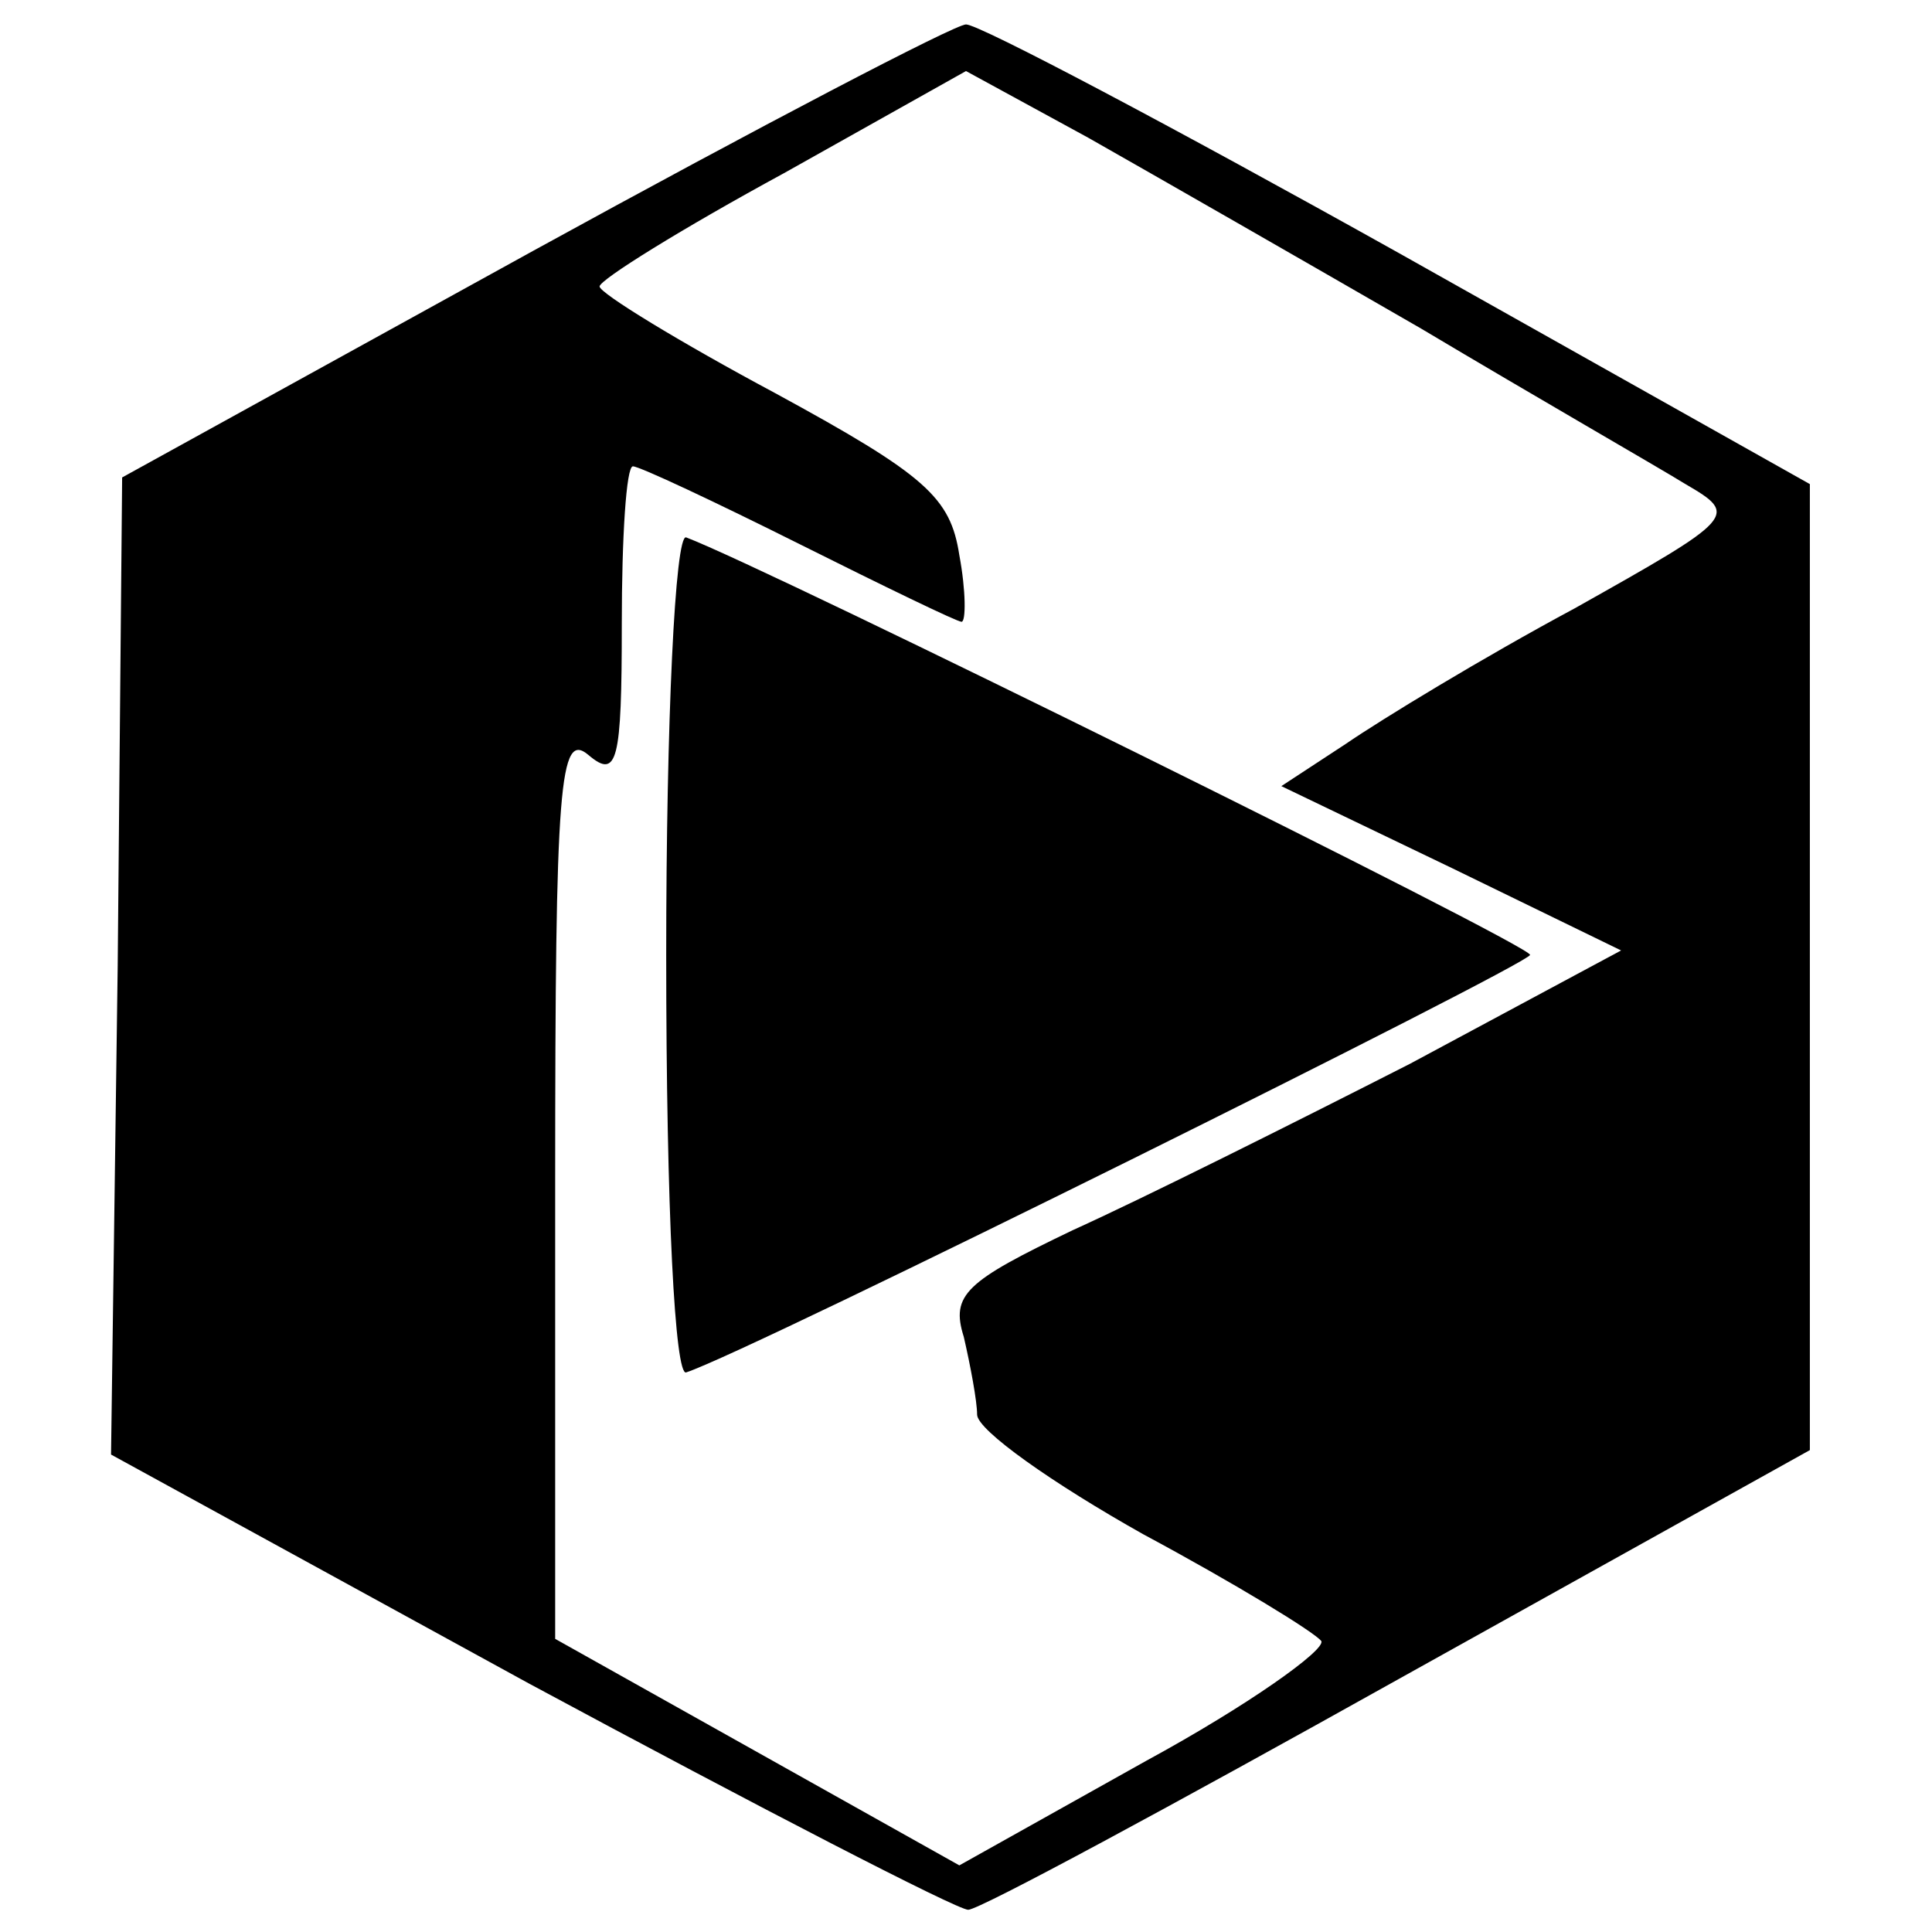
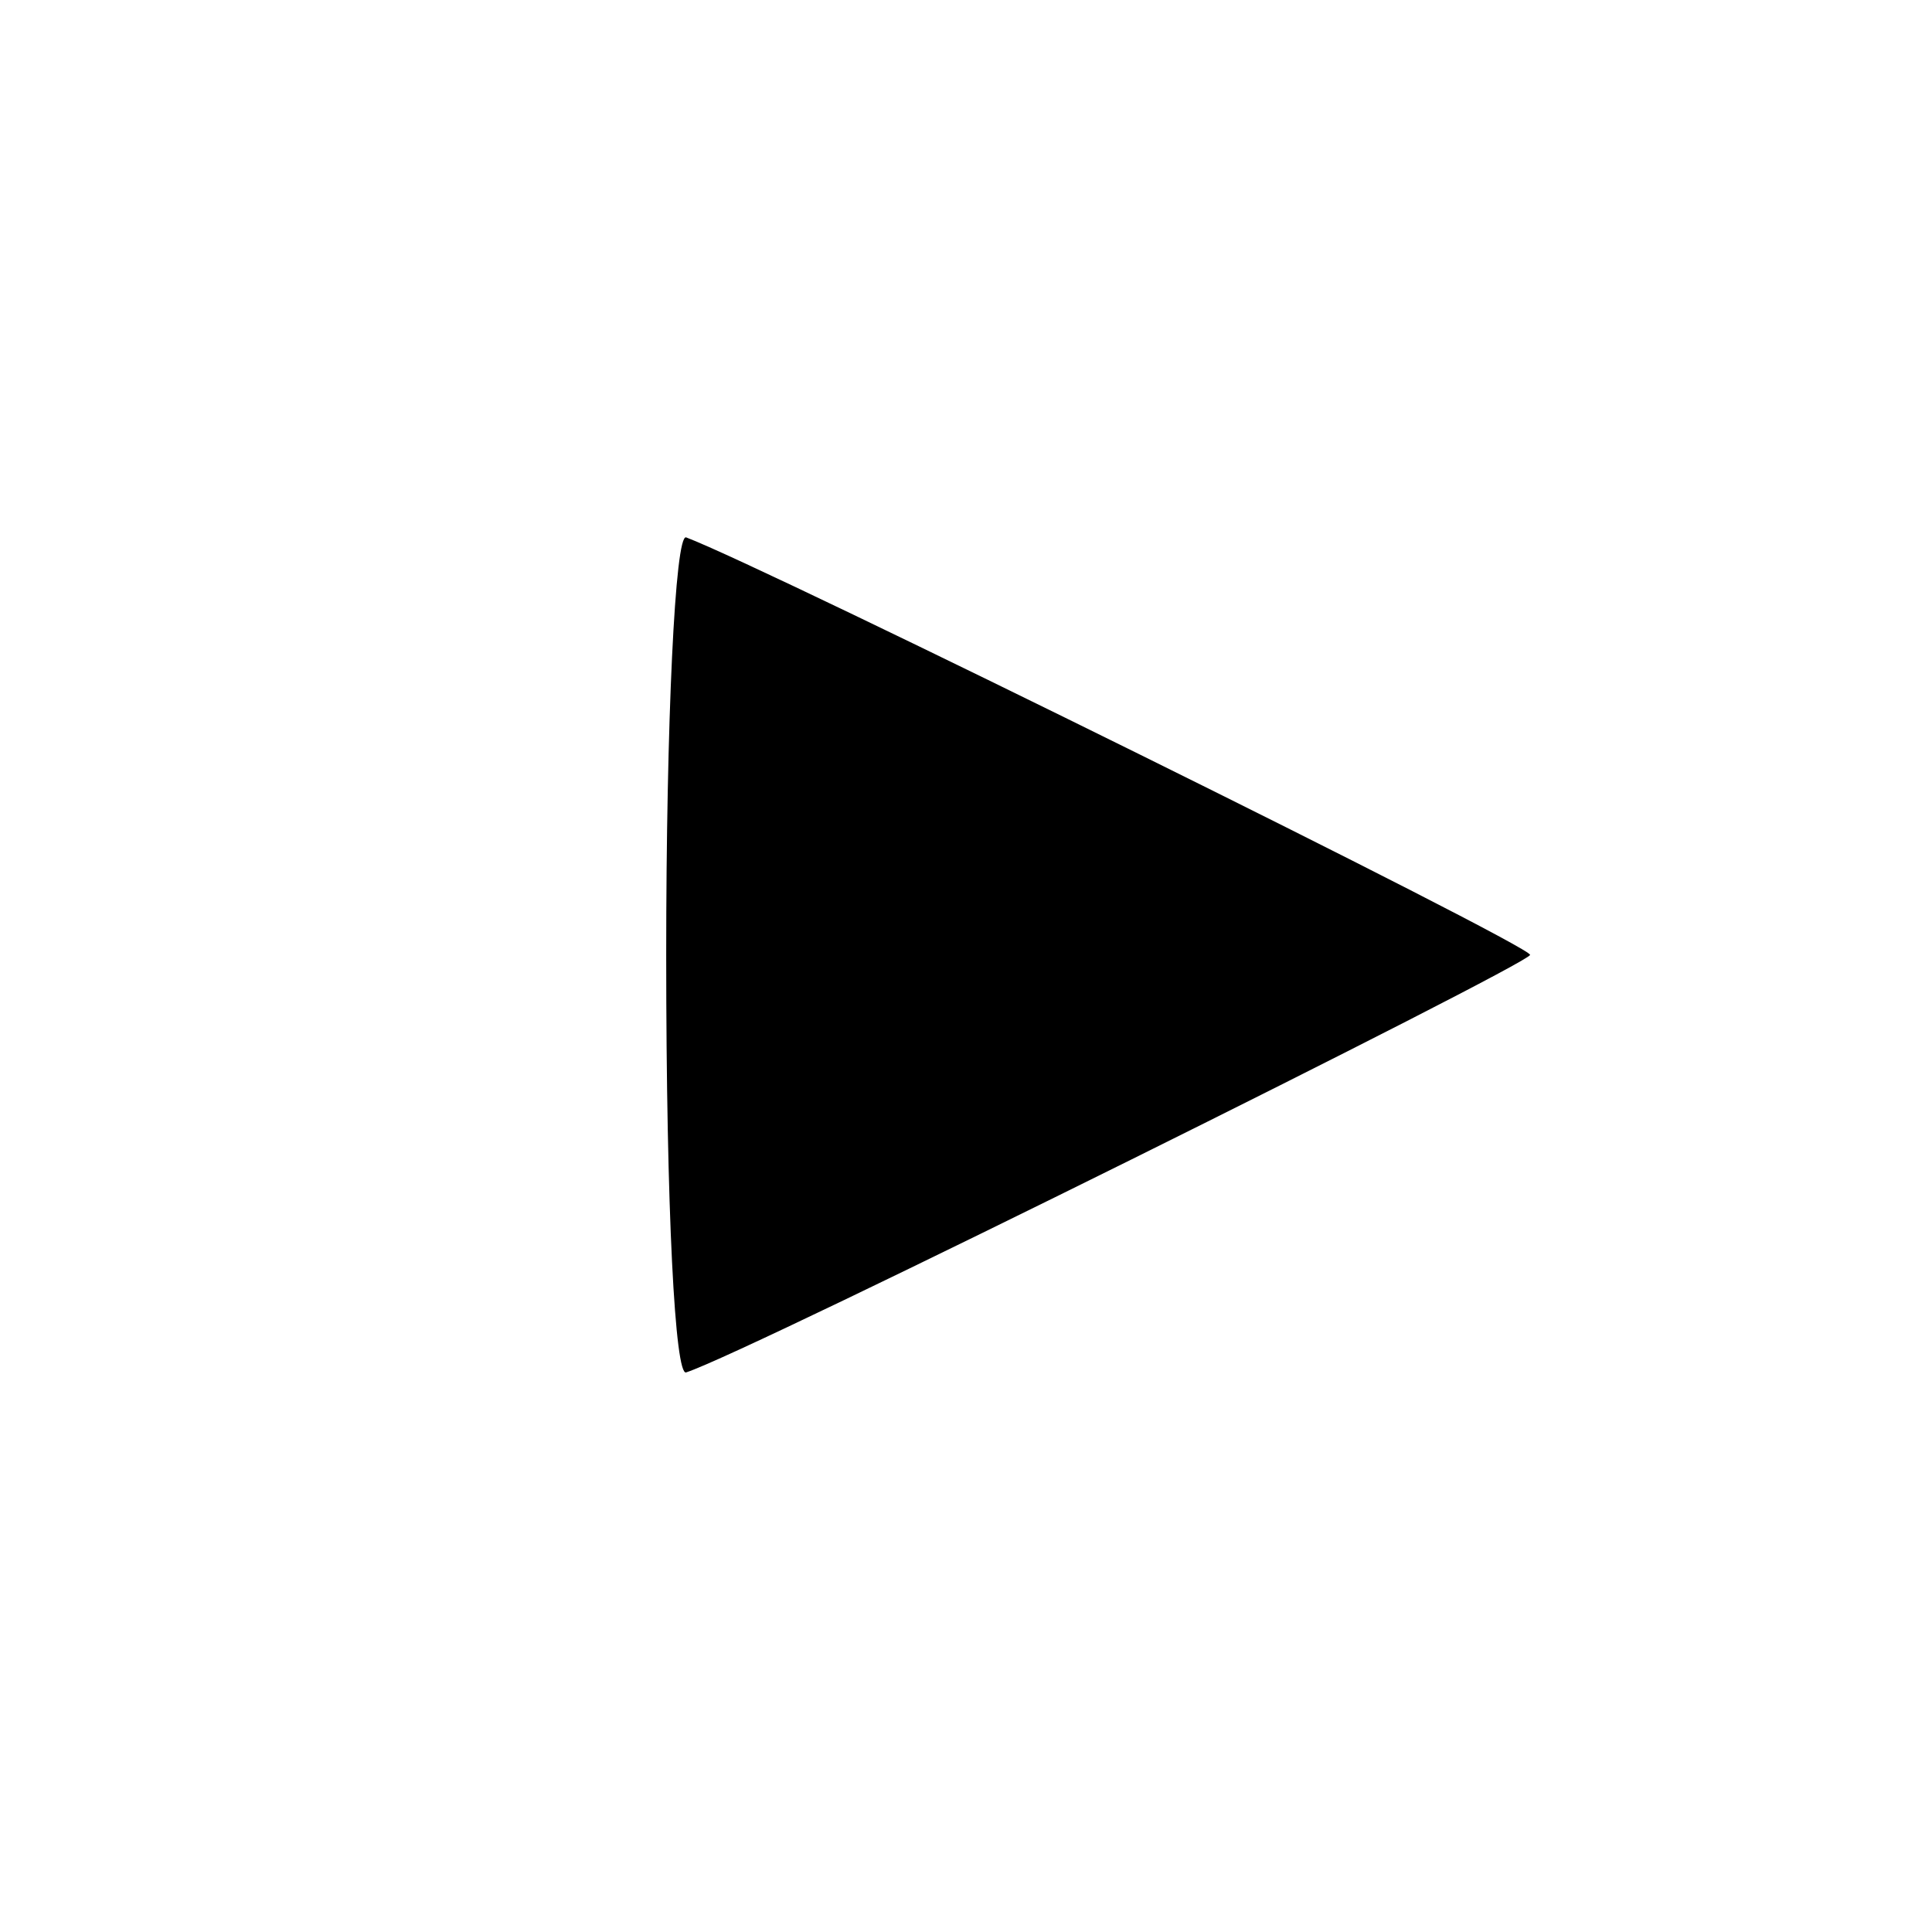
<svg xmlns="http://www.w3.org/2000/svg" version="1.0" width="87pt" height="87pt" viewBox="0 0 87 87" preserveAspectRatio="xMidYMid meet">
  <g transform="translate(0,87) scale(0.1,-0.1)" fill="#000000" stroke="none">
-     <path d="M240 757 l-185 -102 -2 -220 -3 -220 188 -103 c104 -56 193 -102 198 -102 5 0 92 47 194 104 l185 103 0 217 0 218 -185 104 c-102 57 -189 103 -195 103 -5 0 -93 -46 -195 -102z m400 -35 c52 -31 106 -62 119 -70 24 -14 23 -15 -50 -56 -41 -22 -87 -50 -103 -61 l-29 -19 77 -37 76 -37 -95 -51 c-53 -27 -121 -61 -152 -75 -48 -23 -55 -29 -49 -48 3 -13 6 -29 6 -35 0 -7 34 -31 75 -54 41 -22 77 -44 80 -48 2 -4 -33 -29 -79 -54 l-84 -47 -91 51 -91 51 0 205 c0 181 2 204 15 193 13 -11 15 -3 15 59 0 39 2 71 5 71 3 0 37 -16 75 -35 38 -19 71 -35 73 -35 2 0 2 14 -1 30 -4 26 -15 36 -83 73 -43 23 -79 45 -79 48 0 3 37 26 83 51 l82 46 55 -30 c30 -17 98 -56 150 -86z" />
    <path d="M300 440 c0 -116 4 -190 9 -188 28 9 380 184 380 188 1 4 -343 174 -380 188 -5 2 -9 -83 -9 -188z" />
  </g>
</svg>